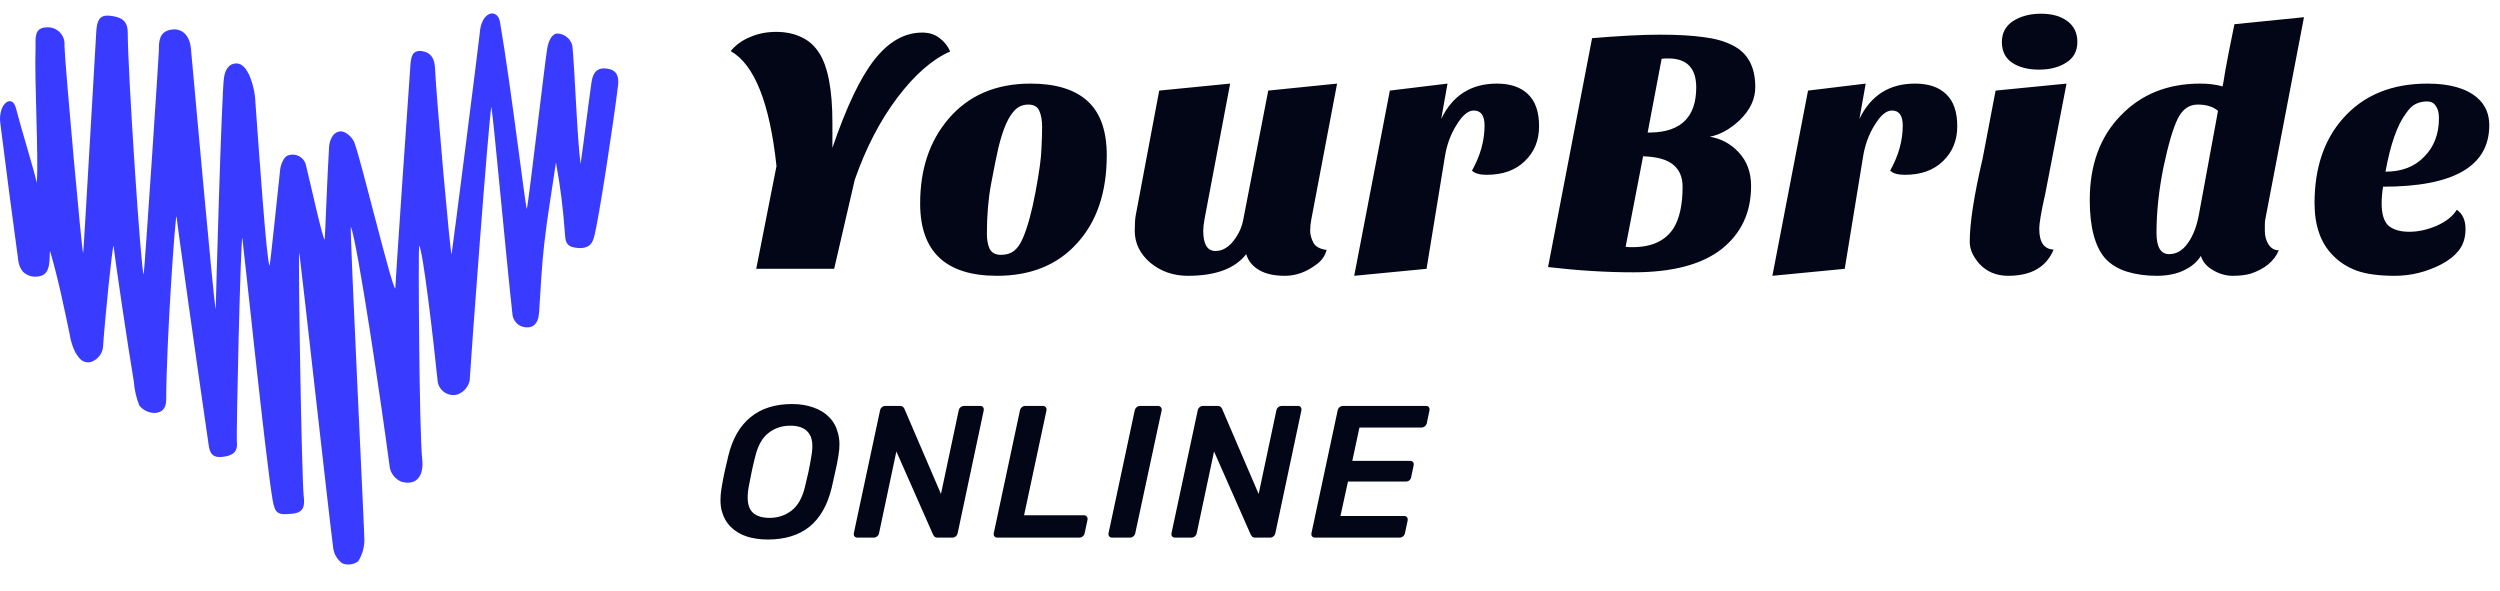
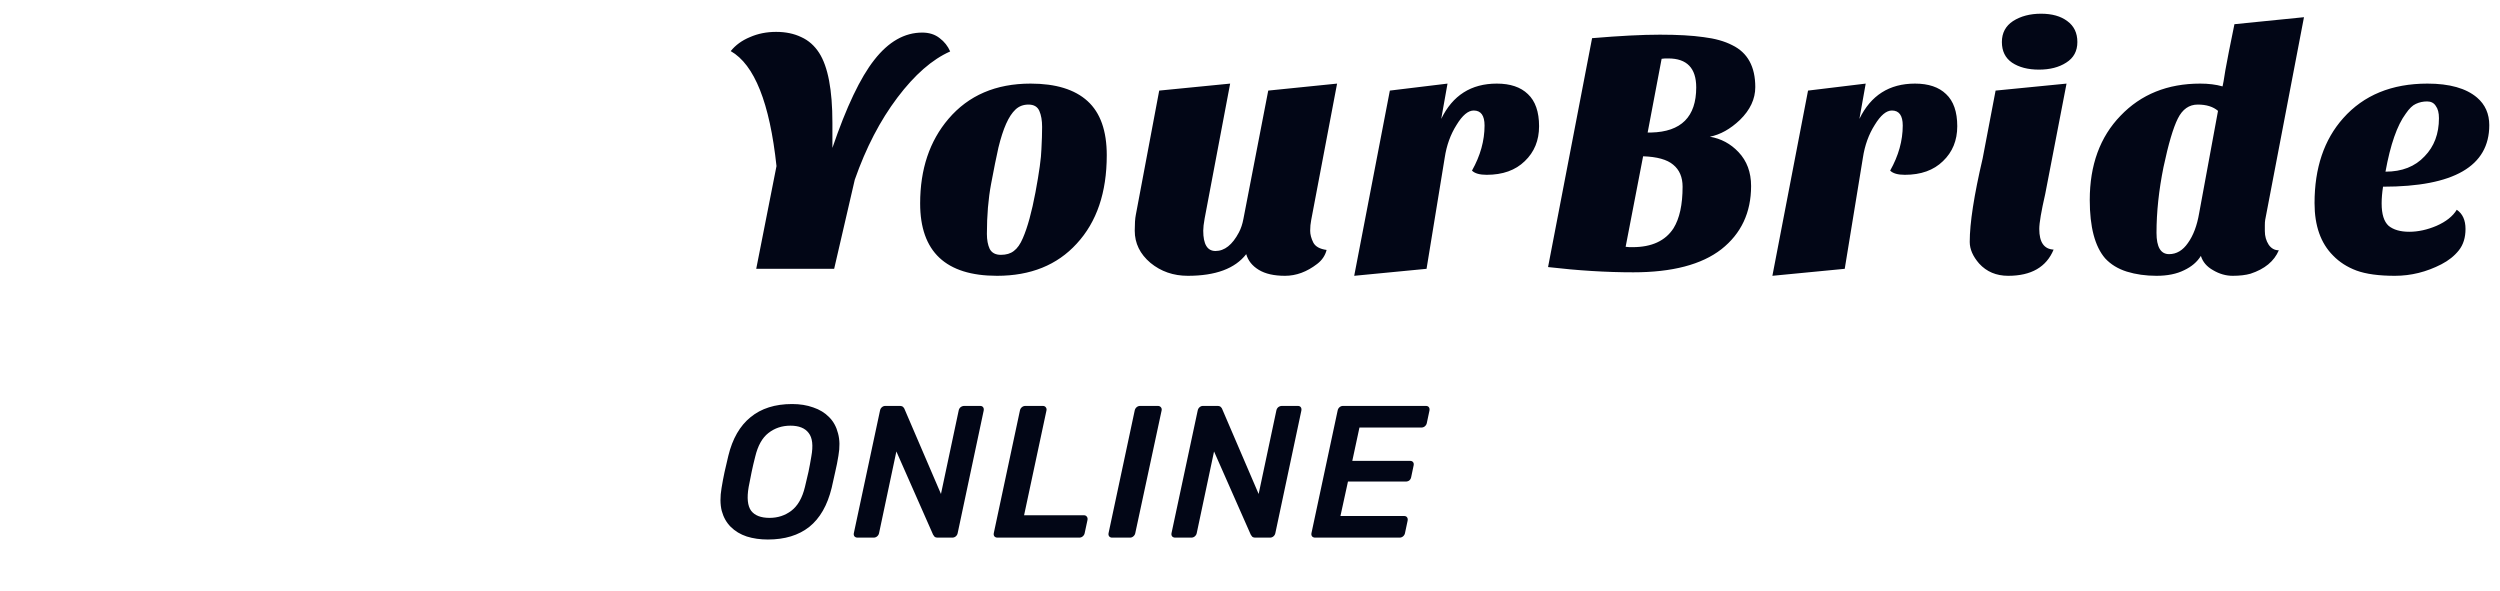
<svg xmlns="http://www.w3.org/2000/svg" width="186" height="44" viewBox="0 0 186 44" fill="none">
  <path d="M57.771 12.356C57.268 7.659 56.133 4.807 54.365 3.802C54.729 3.351 55.205 3.005 55.795 2.762C56.384 2.502 57.034 2.372 57.745 2.372C58.455 2.372 59.079 2.502 59.617 2.762C60.154 3.005 60.596 3.395 60.943 3.932C61.601 4.955 61.931 6.688 61.931 9.132V11.004C62.971 7.953 64.011 5.769 65.051 4.452C66.108 3.1 67.295 2.424 68.613 2.424C69.133 2.424 69.566 2.563 69.913 2.84C70.259 3.1 70.519 3.429 70.693 3.828C69.358 4.417 68.049 5.561 66.767 7.26C65.484 8.959 64.427 10.995 63.595 13.37L62.061 20H56.263L57.771 12.356ZM74.179 20.52C70.366 20.52 68.459 18.726 68.459 15.138C68.459 12.59 69.161 10.493 70.565 8.846C72.056 7.095 74.093 6.22 76.675 6.22C78.547 6.22 79.96 6.653 80.913 7.52C81.867 8.387 82.343 9.73 82.343 11.55C82.343 14.323 81.598 16.516 80.107 18.128C78.651 19.723 76.675 20.52 74.179 20.52ZM74.855 9.21C74.647 9.678 74.457 10.267 74.283 10.978C74.127 11.671 73.945 12.573 73.737 13.682C73.529 14.791 73.425 16.031 73.425 17.4C73.425 17.851 73.495 18.223 73.633 18.518C73.789 18.813 74.067 18.96 74.465 18.96C74.864 18.96 75.185 18.865 75.427 18.674C75.687 18.483 75.913 18.163 76.103 17.712C76.45 16.915 76.762 15.779 77.039 14.306C77.317 12.815 77.464 11.749 77.481 11.108C77.516 10.467 77.533 9.912 77.533 9.444C77.533 8.959 77.464 8.56 77.325 8.248C77.187 7.936 76.918 7.78 76.519 7.78C76.138 7.78 75.817 7.901 75.557 8.144C75.297 8.387 75.063 8.742 74.855 9.21ZM92.719 18.908C91.887 19.983 90.439 20.52 88.377 20.52C87.302 20.52 86.375 20.199 85.595 19.558C84.815 18.899 84.425 18.102 84.425 17.166C84.425 16.646 84.451 16.256 84.503 15.996L86.245 6.74L91.523 6.22L89.625 16.256C89.555 16.637 89.521 16.941 89.521 17.166C89.521 18.171 89.824 18.674 90.431 18.674C91.107 18.674 91.687 18.215 92.173 17.296C92.329 17.001 92.441 16.663 92.511 16.282L94.357 6.74L99.479 6.22L97.555 16.36C97.503 16.62 97.477 16.889 97.477 17.166C97.477 17.443 97.555 17.738 97.711 18.05C97.867 18.345 98.196 18.527 98.699 18.596C98.595 19.012 98.361 19.359 97.997 19.636C97.234 20.225 96.437 20.52 95.605 20.52C94.79 20.52 94.14 20.373 93.655 20.078C93.169 19.783 92.857 19.393 92.719 18.908ZM109.515 12.694C110.139 11.585 110.451 10.467 110.451 9.34C110.451 8.595 110.182 8.222 109.645 8.222C109.229 8.222 108.804 8.577 108.371 9.288C107.92 9.999 107.625 10.813 107.487 11.732L106.135 20L100.753 20.52L103.405 6.74L107.695 6.22L107.227 8.846C108.076 7.095 109.454 6.22 111.361 6.22C112.366 6.22 113.137 6.48 113.675 7C114.229 7.52 114.507 8.317 114.507 9.392C114.507 10.449 114.151 11.316 113.441 11.992C112.747 12.668 111.803 13.006 110.607 13.006C110.087 13.006 109.723 12.902 109.515 12.694ZM115.175 19.87L118.451 2.84C120.496 2.667 122.178 2.58 123.495 2.58C124.812 2.58 125.896 2.641 126.745 2.762C127.594 2.866 128.305 3.065 128.877 3.36C130.021 3.915 130.593 4.955 130.593 6.48C130.593 7.364 130.212 8.179 129.449 8.924C128.738 9.6 127.993 10.016 127.213 10.172C128.045 10.311 128.756 10.692 129.345 11.316C129.969 11.975 130.281 12.815 130.281 13.838C130.281 15.814 129.544 17.383 128.071 18.544C126.598 19.688 124.414 20.26 121.519 20.26C119.526 20.26 117.411 20.13 115.175 19.87ZM120.947 18.362C121.103 18.379 121.198 18.388 121.233 18.388H121.467C122.888 18.388 123.902 17.92 124.509 16.984C124.96 16.256 125.185 15.225 125.185 13.89C125.185 13.179 124.951 12.633 124.483 12.252C124.032 11.871 123.287 11.663 122.247 11.628L120.947 18.362ZM126.199 6.506C126.199 5.067 125.506 4.348 124.119 4.348H123.885C123.816 4.348 123.729 4.357 123.625 4.374L122.585 9.86H122.845C125.081 9.808 126.199 8.69 126.199 6.506ZM140.628 12.694C141.252 11.585 141.564 10.467 141.564 9.34C141.564 8.595 141.295 8.222 140.758 8.222C140.342 8.222 139.917 8.577 139.484 9.288C139.033 9.999 138.739 10.813 138.6 11.732L137.248 20L131.866 20.52L134.518 6.74L138.808 6.22L138.34 8.846C139.189 7.095 140.567 6.22 142.474 6.22C143.479 6.22 144.251 6.48 144.788 7C145.343 7.52 145.62 8.317 145.62 9.392C145.62 10.449 145.265 11.316 144.554 11.992C143.861 12.668 142.916 13.006 141.72 13.006C141.2 13.006 140.836 12.902 140.628 12.694ZM152.788 18.57C152.251 19.87 151.124 20.52 149.408 20.52C148.524 20.52 147.805 20.217 147.25 19.61C146.782 19.073 146.548 18.535 146.548 17.998C146.548 16.594 146.869 14.523 147.51 11.784L148.472 6.74L153.75 6.22L152.164 14.436C151.87 15.719 151.722 16.585 151.722 17.036C151.722 18.024 152.078 18.535 152.788 18.57ZM148.94 3.126C148.94 2.45 149.218 1.93 149.772 1.566C150.344 1.202 151.038 1.02 151.852 1.02C152.667 1.02 153.317 1.202 153.802 1.566C154.305 1.93 154.556 2.45 154.556 3.126C154.556 3.802 154.279 4.313 153.724 4.66C153.187 5.007 152.511 5.18 151.696 5.18C150.882 5.18 150.214 5.007 149.694 4.66C149.192 4.313 148.94 3.802 148.94 3.126ZM163.694 6.22C164.318 6.22 164.872 6.289 165.358 6.428C165.375 6.359 165.401 6.229 165.436 6.038L165.566 5.232C165.635 4.885 165.722 4.426 165.826 3.854L166.242 1.8L171.416 1.28L168.53 16.36C168.512 16.464 168.504 16.603 168.504 16.776V17.192C168.504 17.573 168.599 17.911 168.79 18.206C168.98 18.483 169.232 18.622 169.544 18.622C169.197 19.437 168.495 20.017 167.438 20.364C167.074 20.468 166.632 20.52 166.112 20.52C165.609 20.52 165.124 20.381 164.656 20.104C164.188 19.844 163.884 19.489 163.746 19.038C163.468 19.489 163.052 19.844 162.498 20.104C161.943 20.381 161.258 20.52 160.444 20.52C159.646 20.52 158.91 20.416 158.234 20.208C157.575 20 157.038 19.671 156.622 19.22C155.859 18.336 155.478 16.889 155.478 14.878C155.478 12.278 156.24 10.189 157.766 8.612C159.291 7.017 161.267 6.22 163.694 6.22ZM163.512 7.78C162.87 7.78 162.376 8.127 162.03 8.82C161.683 9.513 161.328 10.718 160.964 12.434C160.617 14.15 160.444 15.779 160.444 17.322C160.444 18.379 160.756 18.908 161.38 18.908C161.934 18.908 162.402 18.631 162.784 18.076C163.182 17.521 163.46 16.785 163.616 15.866L165.02 8.248C164.656 7.936 164.153 7.78 163.512 7.78ZM182.784 15.606C183.217 15.901 183.434 16.377 183.434 17.036C183.434 17.677 183.269 18.206 182.94 18.622C182.61 19.038 182.177 19.385 181.64 19.662C180.53 20.234 179.378 20.52 178.182 20.52C176.986 20.52 176.032 20.39 175.322 20.13C174.628 19.87 174.048 19.497 173.58 19.012C172.661 18.093 172.202 16.793 172.202 15.112C172.202 12.495 172.912 10.389 174.334 8.794C175.859 7.078 177.948 6.22 180.6 6.22C182.246 6.22 183.477 6.567 184.292 7.26C184.898 7.78 185.202 8.465 185.202 9.314C185.202 12.365 182.567 13.89 177.298 13.89C177.228 14.341 177.194 14.757 177.194 15.138C177.194 15.935 177.367 16.49 177.714 16.802C178.078 17.097 178.589 17.244 179.248 17.244C179.906 17.244 180.582 17.097 181.276 16.802C181.986 16.49 182.489 16.091 182.784 15.606ZM177.48 12.772C178.71 12.772 179.681 12.391 180.392 11.628C181.102 10.9 181.458 9.955 181.458 8.794C181.458 8.395 181.38 8.092 181.224 7.884C181.085 7.659 180.868 7.546 180.574 7.546C180.279 7.546 180.002 7.607 179.742 7.728C179.499 7.832 179.248 8.075 178.988 8.456C178.346 9.323 177.844 10.761 177.48 12.772Z" fill="#020616" />
  <path d="M57.128 40.14C56.558 40.14 56.036 40.065 55.56 39.916C55.084 39.757 54.687 39.519 54.37 39.202C54.052 38.885 53.828 38.488 53.698 38.012C53.576 37.527 53.572 36.957 53.684 36.304C53.749 35.903 53.824 35.506 53.908 35.114C54.001 34.722 54.094 34.321 54.188 33.91C54.496 32.641 55.046 31.684 55.84 31.04C56.633 30.387 57.664 30.06 58.934 30.06C59.512 30.06 60.035 30.144 60.502 30.312C60.978 30.471 61.374 30.713 61.692 31.04C62.009 31.357 62.228 31.759 62.35 32.244C62.48 32.72 62.49 33.275 62.378 33.91C62.312 34.321 62.233 34.722 62.14 35.114C62.056 35.506 61.967 35.903 61.874 36.304C61.556 37.601 61.001 38.567 60.208 39.202C59.414 39.827 58.388 40.14 57.128 40.14ZM57.254 38.53C57.87 38.53 58.411 38.353 58.878 37.998C59.354 37.634 59.69 37.046 59.886 36.234C59.988 35.823 60.077 35.445 60.152 35.1C60.226 34.745 60.296 34.367 60.362 33.966C60.511 33.154 60.446 32.571 60.166 32.216C59.895 31.852 59.442 31.67 58.808 31.67C58.182 31.67 57.636 31.852 57.17 32.216C56.712 32.571 56.386 33.154 56.19 33.966C56.087 34.367 55.998 34.745 55.924 35.1C55.849 35.445 55.774 35.823 55.7 36.234C55.56 37.046 55.62 37.634 55.882 37.998C56.152 38.353 56.61 38.53 57.254 38.53ZM63.806 40C63.703 40 63.624 39.967 63.568 39.902C63.521 39.837 63.507 39.757 63.526 39.664L65.472 30.55C65.491 30.447 65.537 30.363 65.612 30.298C65.687 30.233 65.771 30.2 65.864 30.2H66.928C67.059 30.2 67.147 30.228 67.194 30.284C67.25 30.34 67.283 30.387 67.292 30.424L70.008 36.752L71.324 30.55C71.343 30.447 71.389 30.363 71.464 30.298C71.548 30.233 71.641 30.2 71.744 30.2H72.92C73.023 30.2 73.097 30.233 73.144 30.298C73.191 30.363 73.205 30.447 73.186 30.55L71.254 39.65C71.235 39.753 71.189 39.837 71.114 39.902C71.039 39.967 70.951 40 70.848 40H69.784C69.653 40 69.565 39.972 69.518 39.916C69.471 39.86 69.439 39.813 69.42 39.776L66.69 33.588L65.402 39.664C65.383 39.757 65.337 39.837 65.262 39.902C65.187 39.967 65.099 40 64.996 40H63.806ZM74.218 40C74.115 40 74.036 39.967 73.98 39.902C73.933 39.837 73.919 39.757 73.938 39.664L75.884 30.536C75.903 30.443 75.95 30.363 76.024 30.298C76.099 30.233 76.188 30.2 76.29 30.2H77.578C77.681 30.2 77.755 30.233 77.802 30.298C77.858 30.363 77.877 30.443 77.858 30.536L76.192 38.334H80.63C80.733 38.334 80.808 38.367 80.854 38.432C80.91 38.497 80.929 38.581 80.91 38.684L80.7 39.664C80.681 39.757 80.635 39.837 80.56 39.902C80.486 39.967 80.397 40 80.294 40H74.218ZM82.743 40C82.65 40 82.575 39.967 82.519 39.902C82.473 39.837 82.459 39.757 82.477 39.664L84.423 30.536C84.442 30.443 84.489 30.363 84.563 30.298C84.638 30.233 84.727 30.2 84.829 30.2H86.145C86.239 30.2 86.313 30.233 86.369 30.298C86.425 30.363 86.444 30.443 86.425 30.536L84.465 39.664C84.447 39.757 84.4 39.837 84.325 39.902C84.251 39.967 84.167 40 84.073 40H82.743ZM87.441 40C87.338 40 87.259 39.967 87.203 39.902C87.156 39.837 87.142 39.757 87.161 39.664L89.107 30.55C89.126 30.447 89.172 30.363 89.247 30.298C89.322 30.233 89.406 30.2 89.499 30.2H90.563C90.694 30.2 90.782 30.228 90.829 30.284C90.885 30.34 90.918 30.387 90.927 30.424L93.643 36.752L94.959 30.55C94.978 30.447 95.024 30.363 95.099 30.298C95.183 30.233 95.276 30.2 95.379 30.2H96.555C96.657 30.2 96.732 30.233 96.779 30.298C96.826 30.363 96.84 30.447 96.821 30.55L94.889 39.65C94.87 39.753 94.823 39.837 94.749 39.902C94.674 39.967 94.585 40 94.483 40H93.419C93.288 40 93.2 39.972 93.153 39.916C93.106 39.86 93.073 39.813 93.055 39.776L90.325 33.588L89.037 39.664C89.018 39.757 88.972 39.837 88.897 39.902C88.822 39.967 88.734 40 88.631 40H87.441ZM97.853 40C97.75 40 97.671 39.967 97.615 39.902C97.568 39.837 97.554 39.757 97.573 39.664L99.519 30.55C99.538 30.447 99.584 30.363 99.659 30.298C99.734 30.233 99.822 30.2 99.925 30.2H106.085C106.188 30.2 106.262 30.233 106.309 30.298C106.356 30.363 106.37 30.447 106.351 30.55L106.155 31.474C106.136 31.567 106.09 31.647 106.015 31.712C105.94 31.777 105.852 31.81 105.749 31.81H101.143L100.611 34.288H104.909C105.012 34.288 105.086 34.321 105.133 34.386C105.18 34.442 105.194 34.521 105.175 34.624L104.993 35.492C104.974 35.595 104.928 35.679 104.853 35.744C104.778 35.8 104.69 35.828 104.587 35.828H100.289L99.729 38.39H104.461C104.564 38.39 104.638 38.423 104.685 38.488C104.732 38.553 104.746 38.637 104.727 38.74L104.531 39.664C104.512 39.757 104.466 39.837 104.391 39.902C104.316 39.967 104.228 40 104.125 40H97.853Z" fill="#020616" />
-   <path d="M41.362 12.083C41.047 14.257 40.707 16.195 40.49 18.153C40.293 19.844 40.225 21.555 40.108 23.259C40.046 24.154 39.576 24.555 38.755 24.265C38.598 24.191 38.461 24.081 38.354 23.945C38.247 23.809 38.172 23.651 38.137 23.481C37.636 18.962 36.728 8.897 36.555 7.94C36.327 9.28 35.066 26.235 34.943 28.316C34.889 28.551 34.778 28.769 34.618 28.951C34.458 29.132 34.256 29.27 34.029 29.353C33.859 29.397 33.682 29.403 33.51 29.37C33.337 29.337 33.175 29.267 33.033 29.163C32.892 29.06 32.776 28.926 32.692 28.772C32.609 28.618 32.561 28.447 32.552 28.272C32.237 25.185 31.453 18.505 31.181 18.27C31.119 18.579 31.181 32.069 31.415 34.194C31.545 35.428 30.971 36.157 29.852 35.836C29.643 35.746 29.457 35.608 29.31 35.433C29.163 35.258 29.059 35.051 29.006 34.829C28.388 30.131 26.615 18.159 26.102 16.85C26.01 17.115 27.128 39.763 27.11 40.195C27.105 40.748 26.946 41.289 26.652 41.757C26.485 41.881 26.289 41.961 26.083 41.989C25.877 42.017 25.667 41.992 25.472 41.917C25.289 41.785 25.134 41.616 25.017 41.422C24.901 41.228 24.824 41.012 24.793 40.788C24.422 37.917 22.39 19.628 22.266 18.776C22.161 18.776 22.445 35.515 22.594 36.892C22.668 37.565 22.668 38.127 21.76 38.219C20.66 38.336 20.462 38.219 20.283 37.2C19.783 34.348 18.096 18.06 18.028 17.696C17.911 17.696 17.559 32.162 17.627 32.952C17.695 33.743 17.139 33.934 16.502 33.996C15.866 34.058 15.619 33.774 15.532 33.156C14.81 28.217 13.203 16.862 13.135 16.09C13.024 16.09 12.382 25.463 12.363 29.754C12.363 30.483 11.955 30.699 11.529 30.724C11.307 30.726 11.086 30.677 10.885 30.582C10.684 30.487 10.507 30.348 10.368 30.174C10.138 29.596 9.999 28.985 9.954 28.365C9.503 25.704 8.508 18.974 8.453 18.276C8.354 18.276 7.792 23.87 7.662 25.846C7.629 26.099 7.523 26.338 7.358 26.533C7.192 26.728 6.974 26.871 6.729 26.945C6.198 27.013 5.957 26.791 5.605 26.216C5.39 25.783 5.246 25.318 5.178 24.839C4.746 22.79 4.332 20.733 3.72 18.665C3.659 19.023 3.826 20.32 3.059 20.517C2.829 20.595 2.582 20.609 2.345 20.557C2.107 20.504 1.889 20.388 1.713 20.221C1.525 19.996 1.405 19.722 1.367 19.431C0.903 16.004 0.446 12.571 0.02 9.138C-0.029 8.778 0.012 8.411 0.137 8.07C0.23 7.842 0.471 7.502 0.755 7.527C1.039 7.551 1.157 7.909 1.212 8.144C1.595 9.638 2.479 12.466 2.738 13.596C2.88 11.595 2.553 6.144 2.646 3.47C2.646 2.853 2.541 2.062 3.442 2.038C3.625 2.019 3.81 2.042 3.983 2.104C4.156 2.165 4.313 2.265 4.442 2.395C4.572 2.525 4.671 2.683 4.732 2.856C4.793 3.029 4.815 3.213 4.795 3.396C4.832 4.816 6.099 18.832 6.185 18.832C6.241 18.517 7.131 2.729 7.168 2.272C7.223 1.655 7.341 1.093 8.113 1.167C8.885 1.241 9.497 1.433 9.503 2.402C9.503 5.31 10.491 20.209 10.689 20.425C10.769 19.993 11.813 4.155 11.819 3.797C11.819 3.1 11.819 2.353 12.74 2.204C13.518 2.075 14.093 2.606 14.198 3.55C14.254 4.038 15.934 22.993 16.051 22.987C16.051 22.648 16.484 6.854 16.669 5.755C16.725 5.403 16.885 4.748 17.583 4.717C18.059 4.717 18.343 5.18 18.529 5.551C18.818 6.215 18.979 6.927 19.004 7.65C19.27 11.274 19.826 19.381 20.055 19.783C20.116 19.591 20.61 14.8 20.845 12.608C20.882 12.232 21.123 11.67 21.407 11.571C21.549 11.517 21.701 11.495 21.852 11.506C22.003 11.518 22.15 11.564 22.282 11.639C22.413 11.715 22.526 11.819 22.612 11.944C22.698 12.069 22.755 12.211 22.779 12.361C23.032 13.349 24.014 17.832 24.157 17.832C24.194 17.517 24.354 12.997 24.478 11.04C24.478 10.669 24.651 9.805 25.349 9.774C25.794 9.774 26.257 10.293 26.374 10.626C26.924 12.133 29.123 21.302 29.408 21.468C29.408 21.141 30.421 6.36 30.538 4.798C30.581 4.267 30.662 3.736 31.329 3.797C31.996 3.859 32.33 4.291 32.361 5.032C32.466 7.311 33.504 18.924 33.596 18.924C33.652 18.677 35.666 2.871 35.69 2.495C35.795 0.797 37.025 0.599 37.198 1.63C38.056 6.65 39.1 15.528 39.199 15.547C39.317 15.133 40.552 4.538 40.707 3.649C40.775 3.211 40.966 2.581 41.411 2.495C41.676 2.49 41.936 2.574 42.147 2.735C42.359 2.895 42.511 3.121 42.579 3.378C42.739 4.662 42.943 10.447 43.196 12.201C43.437 10.527 43.777 7.73 44.012 6.094C44.123 5.347 44.481 5.001 45.179 5.106C45.877 5.211 46.063 5.662 45.983 6.341C45.674 8.922 44.531 16.51 44.179 17.708C43.981 18.393 43.474 18.535 42.776 18.424C42.078 18.313 42.066 17.887 42.029 17.369C41.909 15.595 41.686 13.831 41.362 12.083Z" fill="#393BFE" />
</svg>